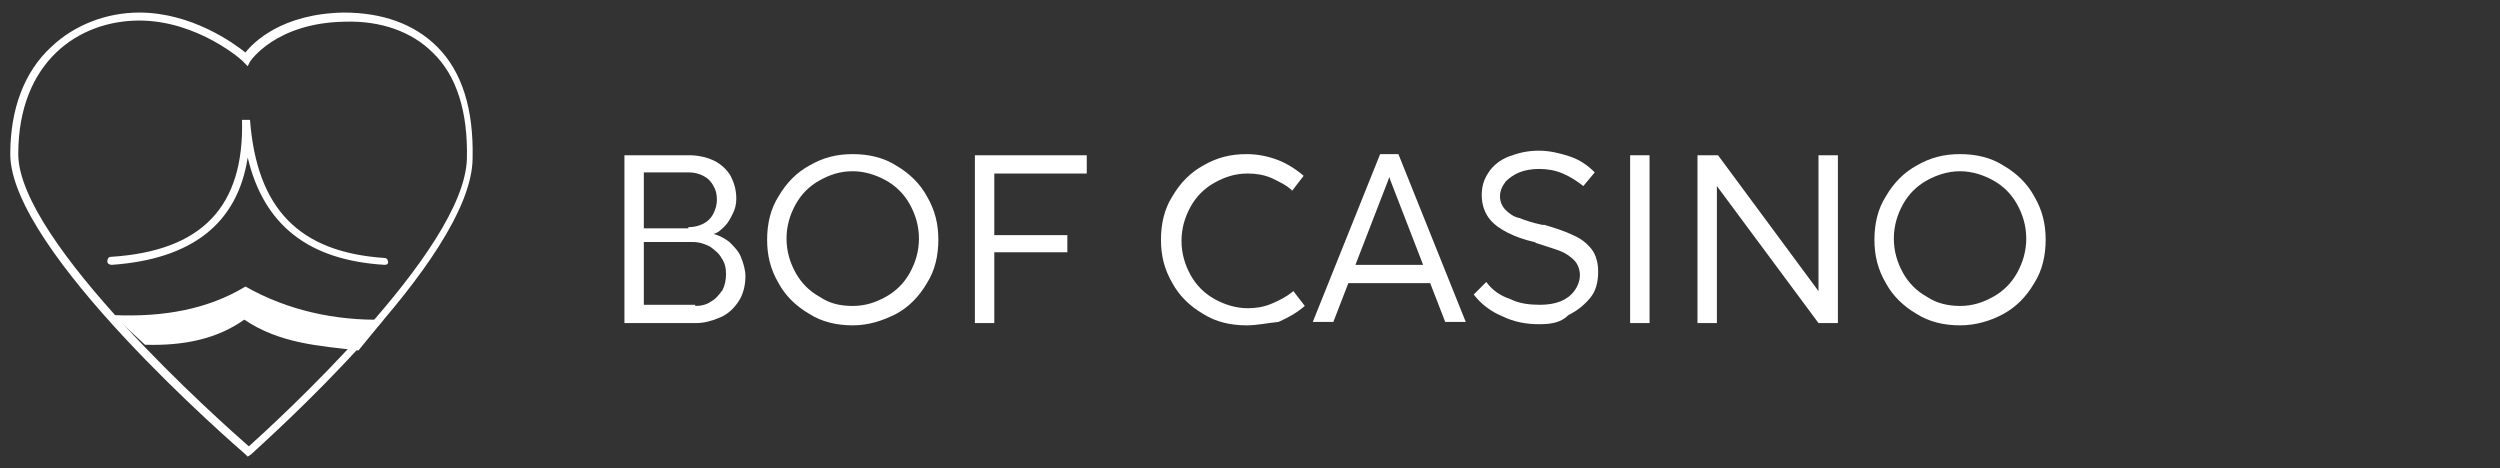
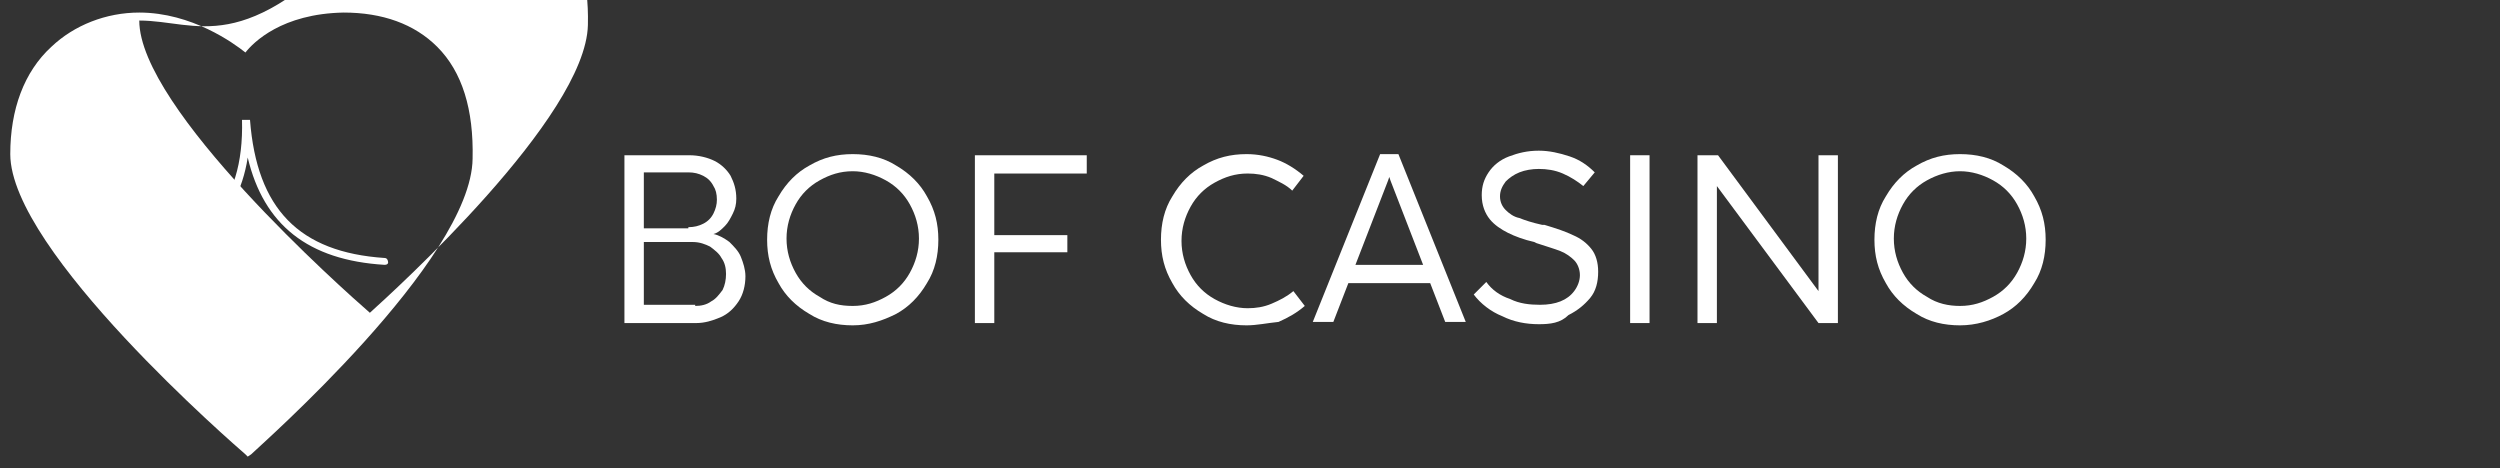
<svg xmlns="http://www.w3.org/2000/svg" version="1.1" id="_Слой_1" x="0px" y="0px" viewBox="0 0 219 41" style="enable-background:new 0 0 219 41;" xml:space="preserve">
  <rect x="0" y="0" width="219" height="41" fill="#333333" stroke="none" />
  <style type="text/css">
	.st0{fill:#FFFFFF;}
</style>
  <g id="Слой_2">
-     <path class="st0" d="M21.7,40l-0.2-0.2C20.7,39.1,0.9,22,0.9,13.5c0-3.9,1.2-7.2,3.6-9.4c2-1.9,4.8-3,7.7-3c4.6,0,8.3,2.7,9.3,3.5   c0.7-0.9,3.2-3.4,8.6-3.5c3.4,0,6.2,1,8.2,3c2.2,2.2,3.2,5.5,3.1,9.8C41.3,22.8,22.7,39.1,22,39.8L21.7,40z M12.2,1.8   C6.9,1.8,1.6,5.4,1.6,13.5c0,7.7,17.9,23.6,20.2,25.6c2.1-1.9,18.9-17.1,19.1-25.2c0.1-4.1-0.9-7.3-3-9.3c-1.8-1.8-4.5-2.8-7.7-2.7   c-6.1,0.1-8.3,3.5-8.3,3.5l-0.2,0.4l-0.3-0.3C21.3,5.3,17.3,1.8,12.2,1.8z" />
+     <path class="st0" d="M21.7,40l-0.2-0.2C20.7,39.1,0.9,22,0.9,13.5c0-3.9,1.2-7.2,3.6-9.4c2-1.9,4.8-3,7.7-3c4.6,0,8.3,2.7,9.3,3.5   c0.7-0.9,3.2-3.4,8.6-3.5c3.4,0,6.2,1,8.2,3c2.2,2.2,3.2,5.5,3.1,9.8C41.3,22.8,22.7,39.1,22,39.8L21.7,40z M12.2,1.8   c0,7.7,17.9,23.6,20.2,25.6c2.1-1.9,18.9-17.1,19.1-25.2c0.1-4.1-0.9-7.3-3-9.3c-1.8-1.8-4.5-2.8-7.7-2.7   c-6.1,0.1-8.3,3.5-8.3,3.5l-0.2,0.4l-0.3-0.3C21.3,5.3,17.3,1.8,12.2,1.8z" />
    <path class="st0" d="M33.7,23.2C33.7,23.2,33.7,23.2,33.7,23.2c-6.7-0.4-10.6-3.5-12-9.4c-0.9,5.8-4.9,8.9-11.9,9.4   c-0.2,0-0.4-0.1-0.4-0.3c0-0.2,0.1-0.4,0.3-0.4c8-0.5,11.7-4.4,11.5-12l0.7,0c0.6,7.8,4.3,11.6,11.8,12.1c0.2,0,0.3,0.2,0.3,0.4   C34,23.1,33.9,23.2,33.7,23.2z" />
    <g>
      <path class="st0" d="M54.7,28.2V13.6h5.7c0.8,0,1.6,0.2,2.2,0.5c0.6,0.3,1.1,0.8,1.4,1.3c0.3,0.6,0.5,1.2,0.5,2    c0,0.5-0.1,0.9-0.3,1.3c-0.2,0.4-0.4,0.8-0.7,1.1c-0.3,0.3-0.6,0.6-1,0.7c0.5,0.1,1,0.4,1.4,0.7c0.4,0.4,0.8,0.8,1,1.3    c0.2,0.5,0.4,1.1,0.4,1.7c0,0.8-0.2,1.6-0.6,2.2c-0.4,0.6-0.9,1.1-1.6,1.4c-0.7,0.3-1.4,0.5-2.1,0.5H54.7z M60.3,19.9    c0.5,0,0.9-0.1,1.3-0.3c0.4-0.2,0.7-0.5,0.9-0.9c0.2-0.4,0.3-0.8,0.3-1.2c0-0.5-0.1-0.9-0.3-1.2c-0.2-0.4-0.5-0.7-0.9-0.9    c-0.4-0.2-0.8-0.3-1.3-0.3h-3.9v4.9H60.3z M60.9,26.8c0.5,0,1-0.1,1.4-0.4c0.4-0.2,0.7-0.6,1-1c0.2-0.4,0.3-0.9,0.3-1.4    c0-0.5-0.1-1-0.4-1.4c-0.2-0.4-0.6-0.7-1-1c-0.4-0.2-0.9-0.4-1.5-0.4h-4.3v5.5H60.9z" />
      <path class="st0" d="M74.7,28.5c-1.4,0-2.7-0.3-3.8-1c-1.2-0.7-2.1-1.6-2.7-2.7c-0.7-1.2-1-2.4-1-3.8c0-1.4,0.3-2.7,1-3.8    c0.7-1.2,1.6-2.1,2.7-2.7c1.2-0.7,2.4-1,3.8-1c1.4,0,2.7,0.3,3.8,1c1.2,0.7,2.1,1.6,2.7,2.7c0.7,1.2,1,2.4,1,3.8    c0,1.4-0.3,2.7-1,3.8c-0.7,1.2-1.6,2.1-2.7,2.7C77.3,28.1,76.1,28.5,74.7,28.5z M74.7,26.8c1.1,0,2-0.3,2.9-0.8    c0.9-0.5,1.6-1.2,2.1-2.1c0.5-0.9,0.8-1.9,0.8-3c0-1.1-0.3-2.1-0.8-3c-0.5-0.9-1.2-1.6-2.1-2.1c-0.9-0.5-1.9-0.8-2.9-0.8    c-1.1,0-2,0.3-2.9,0.8c-0.9,0.5-1.6,1.2-2.1,2.1c-0.5,0.9-0.8,1.9-0.8,3c0,1.1,0.3,2.1,0.8,3c0.5,0.9,1.2,1.6,2.1,2.1    C72.7,26.6,73.6,26.8,74.7,26.8z" />
      <path class="st0" d="M85.4,28.2V13.6h9.8v1.6h-8.1v5.4h6.4v1.5h-6.4v6.2H85.4z" />
      <path class="st0" d="M109.2,28.5c-1.4,0-2.7-0.3-3.8-1c-1.2-0.7-2.1-1.6-2.7-2.7c-0.7-1.2-1-2.4-1-3.8c0-1.4,0.3-2.7,1-3.8    c0.7-1.2,1.6-2.1,2.7-2.7c1.2-0.7,2.4-1,3.8-1c1,0,1.9,0.2,2.7,0.5c0.8,0.3,1.6,0.8,2.3,1.4l-1,1.3c-0.5-0.5-1.2-0.8-1.8-1.1    c-0.7-0.3-1.4-0.4-2.1-0.4c-1.1,0-2,0.3-2.9,0.8c-0.9,0.5-1.6,1.2-2.1,2.1c-0.5,0.9-0.8,1.9-0.8,3c0,1.1,0.3,2.1,0.8,3    c0.5,0.9,1.2,1.6,2.1,2.1c0.9,0.5,1.9,0.8,2.9,0.8c0.7,0,1.4-0.1,2.1-0.4c0.7-0.3,1.3-0.6,1.9-1.1l1,1.3c-0.7,0.6-1.4,1-2.3,1.4    C111,28.3,110.1,28.5,109.2,28.5z" />
      <path class="st0" d="M115,28.2l5.9-14.7h1.6l5.9,14.7h-1.8l-4.8-12.4l-0.1-0.3h0l-0.1,0.3l-4.8,12.4H115z M117.9,24.8l0.5-1.6h6.6    l0.6,1.6H117.9z" />
      <path class="st0" d="M134.8,28.4c-1.1,0-2.2-0.2-3.2-0.7c-1-0.4-1.9-1.1-2.5-1.9l1.1-1.1c0.5,0.7,1.2,1.2,2.1,1.5    c0.8,0.4,1.7,0.5,2.6,0.5c0.7,0,1.3-0.1,1.8-0.3c0.5-0.2,0.9-0.5,1.2-0.9c0.3-0.4,0.5-0.9,0.5-1.4c0-0.5-0.2-1-0.5-1.3    c-0.3-0.3-0.7-0.6-1.2-0.8c-0.5-0.2-1.2-0.4-2.1-0.7l-0.2-0.1c-0.9-0.2-1.7-0.5-2.3-0.8c-0.6-0.3-1.2-0.7-1.6-1.2    c-0.4-0.5-0.7-1.2-0.7-2.1c0-0.8,0.2-1.4,0.6-2c0.4-0.6,1-1.1,1.8-1.4c0.8-0.3,1.6-0.5,2.6-0.5c0.9,0,1.8,0.2,2.7,0.5    c0.9,0.3,1.6,0.8,2.2,1.4l-1,1.2c-0.5-0.4-1.1-0.8-1.8-1.1s-1.4-0.4-2.1-0.4c-0.6,0-1.2,0.1-1.7,0.3s-0.9,0.5-1.2,0.8    c-0.3,0.4-0.5,0.8-0.5,1.3c0,0.5,0.2,0.9,0.5,1.2c0.3,0.3,0.7,0.6,1.2,0.7c0.5,0.2,1.1,0.4,2,0.6c0,0,0,0,0,0c0,0,0,0,0,0    c0,0,0.1,0,0.1,0c0,0,0.1,0,0.1,0c1,0.3,1.9,0.6,2.5,0.9c0.7,0.3,1.2,0.7,1.6,1.2c0.4,0.5,0.6,1.2,0.6,2c0,0.9-0.2,1.7-0.7,2.3    c-0.5,0.6-1.1,1.1-1.9,1.5C136.7,28.3,135.8,28.4,134.8,28.4z" />
      <path class="st0" d="M142.8,28.2V13.6h1.7v14.7H142.8z" />
      <path class="st0" d="M148.7,28.2V13.6h1.8l8.8,11.9V13.6h1.7v14.7h-1.7l-8.9-12v12H148.7z" />
      <path class="st0" d="M171.7,28.5c-1.4,0-2.7-0.3-3.8-1c-1.2-0.7-2.1-1.6-2.7-2.7c-0.7-1.2-1-2.4-1-3.8c0-1.4,0.3-2.7,1-3.8    c0.7-1.2,1.6-2.1,2.7-2.7c1.2-0.7,2.4-1,3.8-1c1.4,0,2.7,0.3,3.8,1c1.2,0.7,2.1,1.6,2.7,2.7c0.7,1.2,1,2.4,1,3.8    c0,1.4-0.3,2.7-1,3.8c-0.7,1.2-1.6,2.1-2.7,2.7C174.4,28.1,173.1,28.5,171.7,28.5z M171.7,26.8c1.1,0,2-0.3,2.9-0.8    s1.6-1.2,2.1-2.1c0.5-0.9,0.8-1.9,0.8-3c0-1.1-0.3-2.1-0.8-3c-0.5-0.9-1.2-1.6-2.1-2.1c-0.9-0.5-1.9-0.8-2.9-0.8s-2,0.3-2.9,0.8    c-0.9,0.5-1.6,1.2-2.1,2.1c-0.5,0.9-0.8,1.9-0.8,3c0,1.1,0.3,2.1,0.8,3c0.5,0.9,1.2,1.6,2.1,2.1C169.7,26.6,170.7,26.8,171.7,26.8    z" />
    </g>
-     <path class="st0" d="M9.9,27.6c4.4,0.2,8.3-0.5,11.6-2.5c3.7,2.1,7.9,3,12.1,2.9l-2.2,2.7c-3.4-0.4-6.9-0.6-10-2.7   c-2.4,1.7-5.3,2.3-8.7,2.2L9.9,27.6z" />
  </g>
</svg>